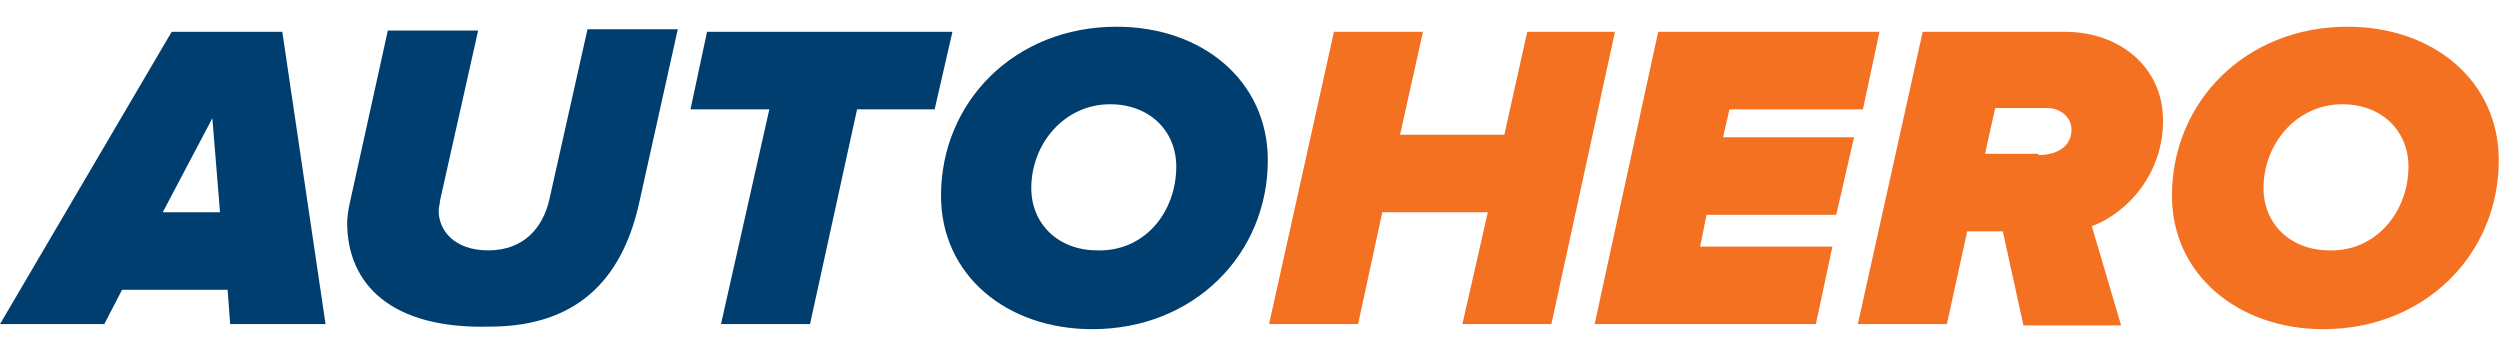
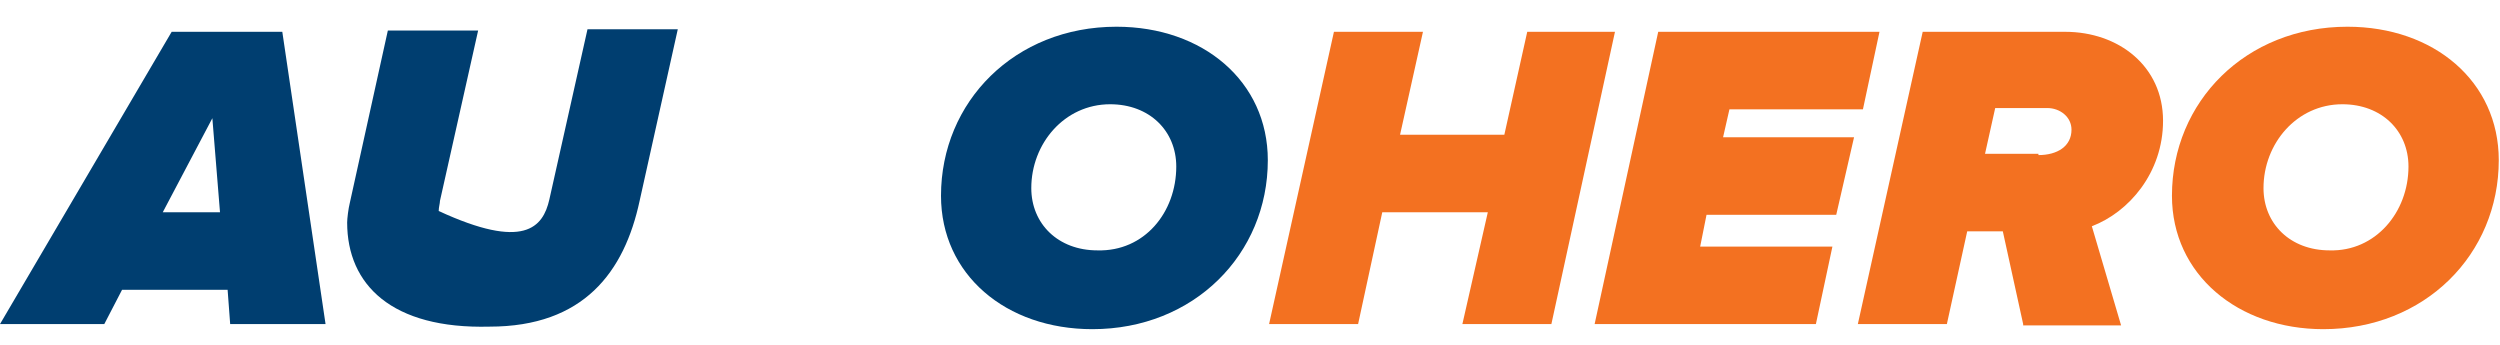
<svg xmlns="http://www.w3.org/2000/svg" width="87px" height="12px" viewBox="0 0 87 12" version="1.1">
  <title>AHPlus_logo</title>
  <desc>Created with Sketch.</desc>
  <defs />
  <g id="Page-1" stroke="none" stroke-width="1" fill="none" fill-rule="evenodd">
    <g id="AHPlus_logo" fill-rule="nonzero">
      <path d="M8.01,11.278 L7.921,10.084 L4.248,10.084 L3.629,11.278 L0,11.278 L5.974,1.107 L9.824,1.107 L11.329,11.278 L8.01,11.278 Z M7.39,4.114 L5.664,7.387 L7.656,7.387 L7.39,4.114 Z" id="Shape" fill="#003E70" />
-       <path d="M12.081,7.741 C12.081,7.608 12.125,7.254 12.17,7.077 L13.497,1.063 L16.639,1.063 L15.311,6.989 C15.311,7.077 15.267,7.21 15.267,7.343 C15.267,8.006 15.798,8.713 16.993,8.713 C18.232,8.713 18.896,7.917 19.117,6.944 L20.445,1.018 L23.587,1.018 L22.259,6.989 C21.728,9.465 20.312,11.367 17.037,11.367 C13.63,11.455 12.081,9.908 12.081,7.741" id="Shape" fill="#003E70" />
-       <polygon id="Shape" fill="#003E70" points="25.091 11.278 26.773 3.805 24.029 3.805 24.605 1.107 33.145 1.107 32.526 3.805 29.826 3.805 28.189 11.278" />
+       <path d="M12.081,7.741 C12.081,7.608 12.125,7.254 12.17,7.077 L13.497,1.063 L16.639,1.063 L15.311,6.989 C15.311,7.077 15.267,7.21 15.267,7.343 C18.232,8.713 18.896,7.917 19.117,6.944 L20.445,1.018 L23.587,1.018 L22.259,6.989 C21.728,9.465 20.312,11.367 17.037,11.367 C13.63,11.455 12.081,9.908 12.081,7.741" id="Shape" fill="#003E70" />
      <path d="M32.747,6.812 C32.747,3.539 35.314,0.93 38.854,0.93 C41.863,0.93 44.12,2.832 44.12,5.574 C44.12,8.846 41.553,11.455 38.013,11.455 C35.004,11.455 32.747,9.554 32.747,6.812 M40.934,5.795 C40.934,4.556 40.005,3.628 38.633,3.628 C37.04,3.628 35.889,4.999 35.889,6.546 C35.889,7.785 36.818,8.713 38.19,8.713 C39.828,8.758 40.934,7.387 40.934,5.795" id="Shape" fill="#003E70" />
      <polygon id="Shape" fill="#F37121" points="50.891 11.278 51.776 7.387 48.103 7.387 47.262 11.278 44.164 11.278 46.421 1.107 49.519 1.107 48.722 4.689 52.351 4.689 53.148 1.107 56.201 1.107 53.988 11.278" />
      <polygon id="Shape" fill="#F37121" points="55.493 11.278 57.706 1.107 65.406 1.107 64.83 3.805 60.184 3.805 59.963 4.777 64.521 4.777 63.901 7.475 59.387 7.475 59.166 8.581 63.768 8.581 63.193 11.278" />
      <path d="M70.406,11.278 L69.698,8.05 L68.459,8.05 L67.751,11.278 L64.653,11.278 L66.91,1.107 L71.867,1.107 C73.725,1.107 75.274,2.301 75.274,4.203 C75.274,6.016 74.079,7.387 72.796,7.873 L73.814,11.323 L70.406,11.323 L70.406,11.278 Z M70.937,5.397 C71.601,5.397 72.088,5.087 72.088,4.512 C72.088,4.07 71.69,3.76 71.247,3.76 L69.433,3.76 L69.079,5.352 L70.893,5.352 L70.937,5.352 L70.937,5.397 Z" id="Shape" fill="#F37121" />
      <path d="M75.584,6.812 C75.584,3.539 78.15,0.93 81.691,0.93 C84.7,0.93 86.957,2.832 86.957,5.574 C86.957,8.846 84.39,11.455 80.85,11.455 C77.885,11.455 75.584,9.554 75.584,6.812 M83.815,5.795 C83.815,4.556 82.885,3.628 81.514,3.628 C79.921,3.628 78.77,4.999 78.77,6.546 C78.77,7.785 79.699,8.713 81.071,8.713 C82.664,8.758 83.815,7.387 83.815,5.795" id="Shape" fill="#F37121" />
    </g>
  </g>
</svg>